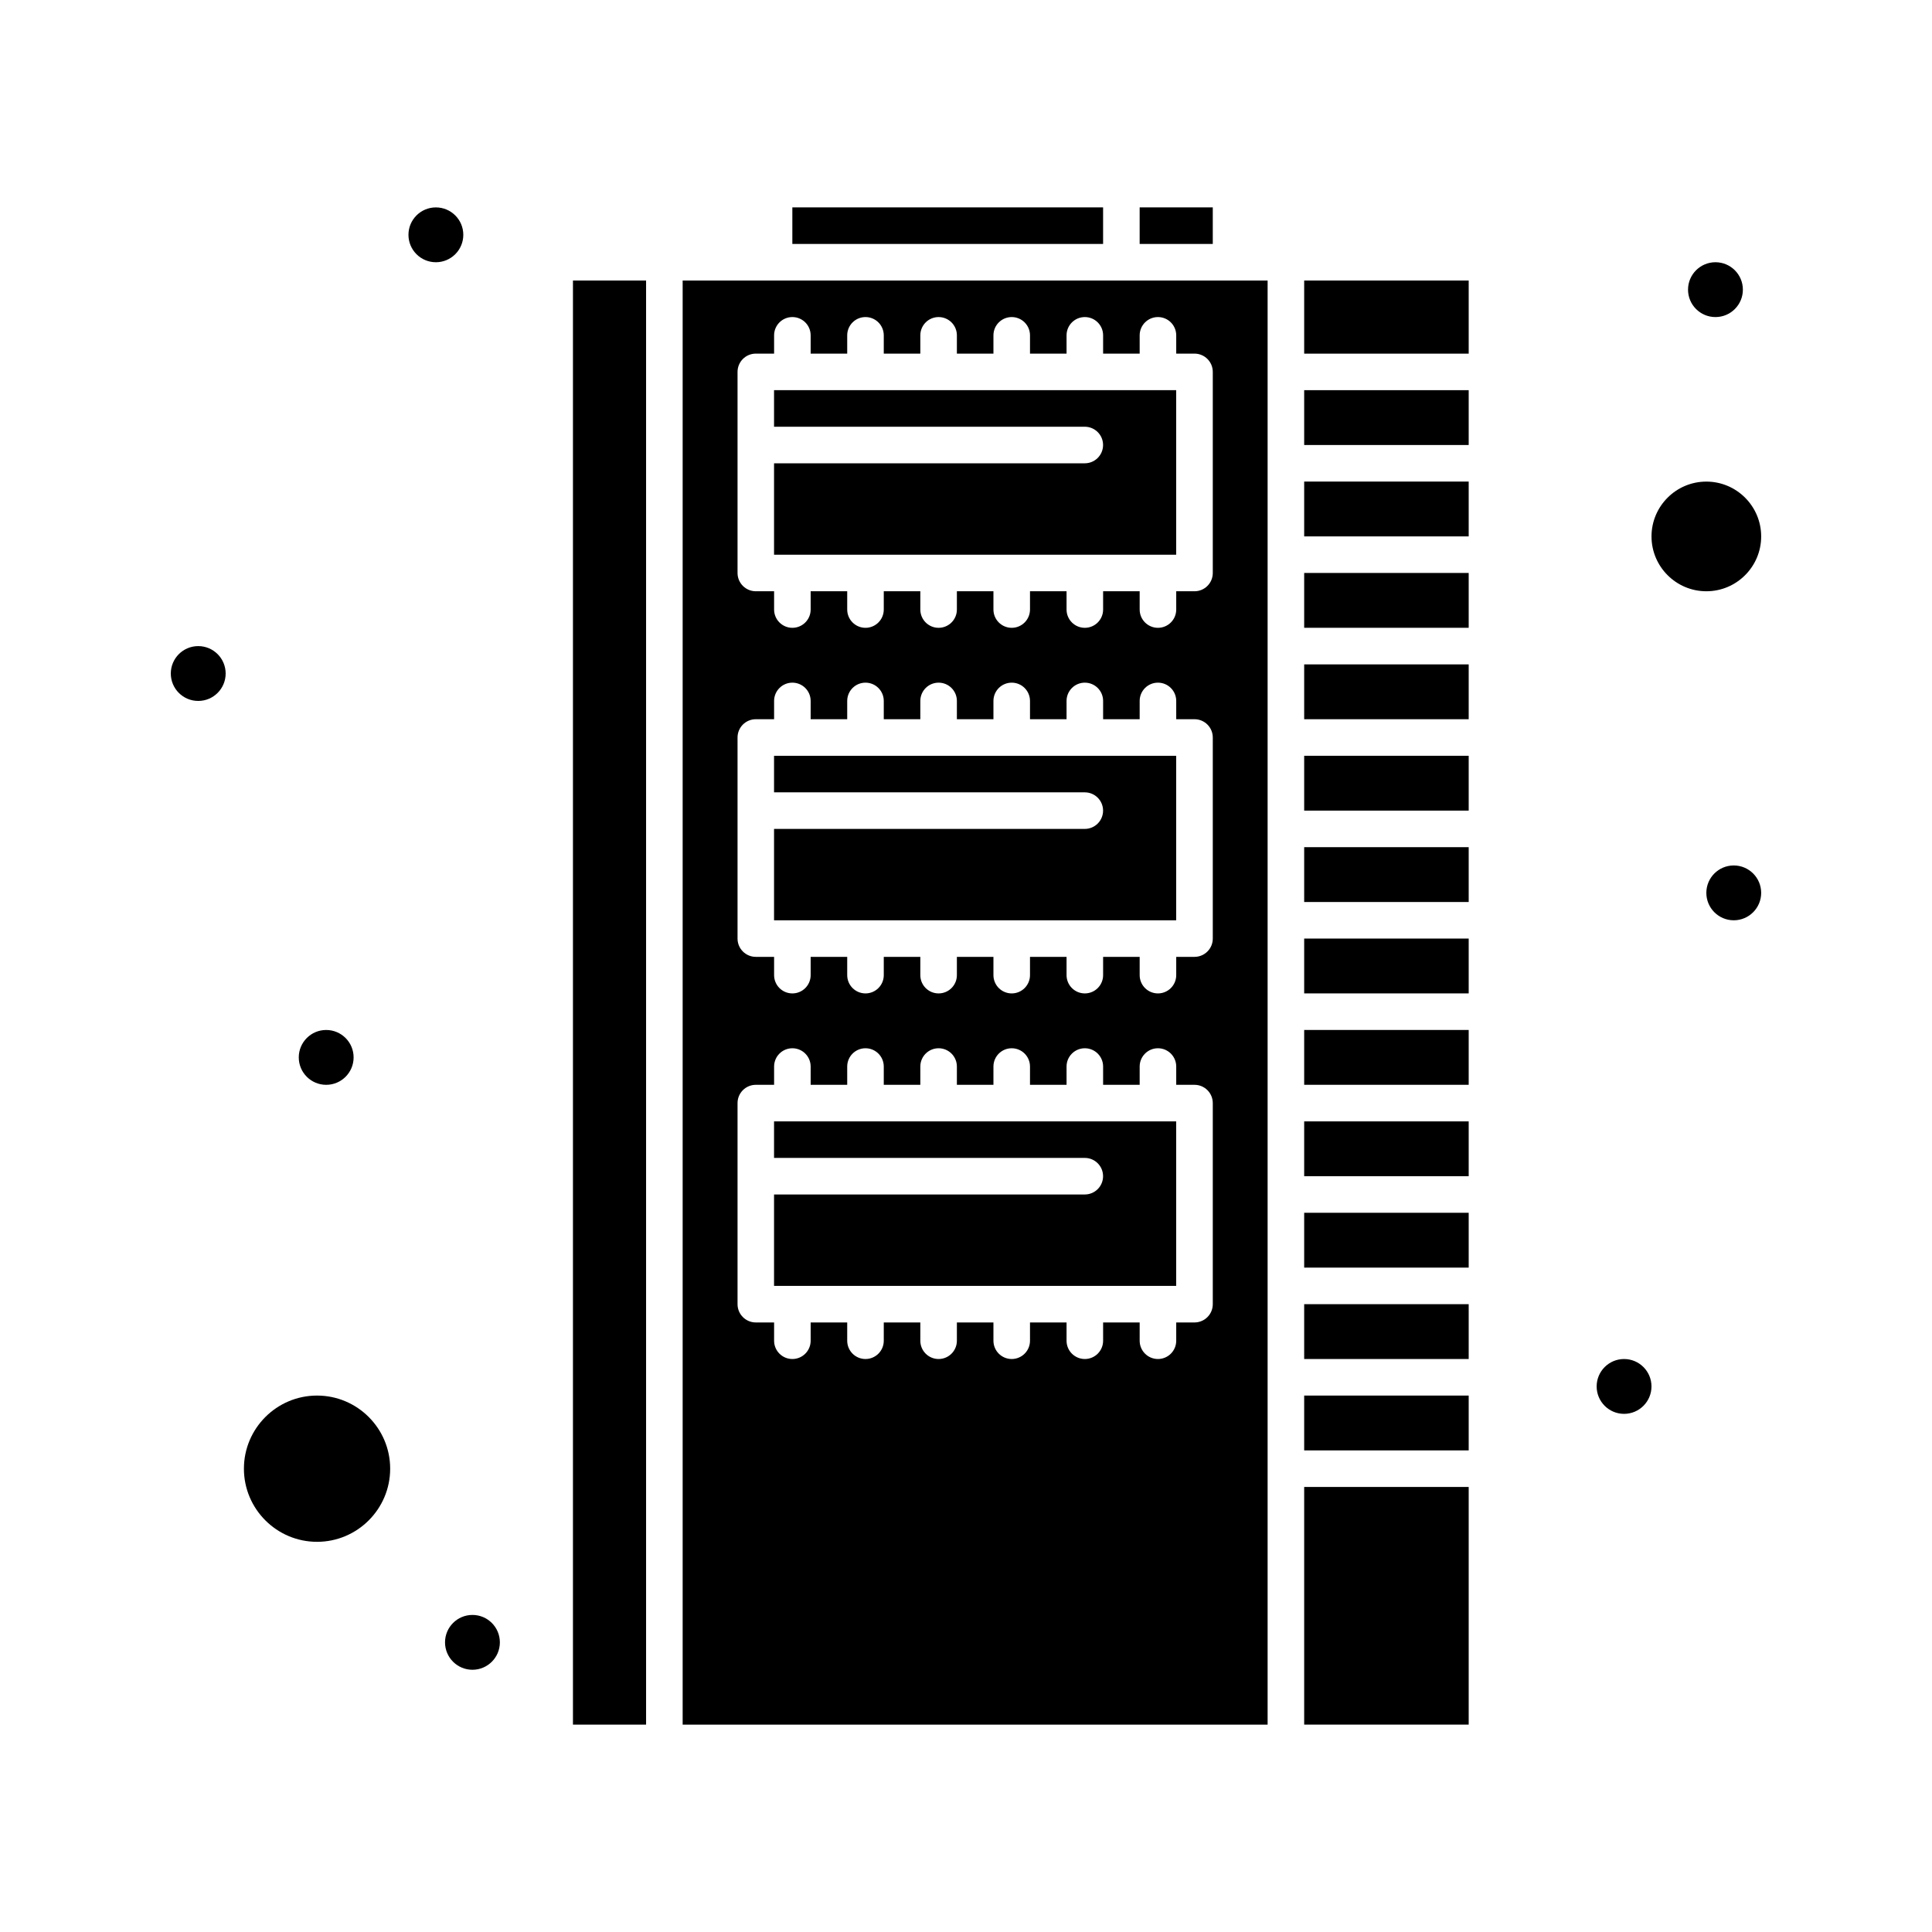
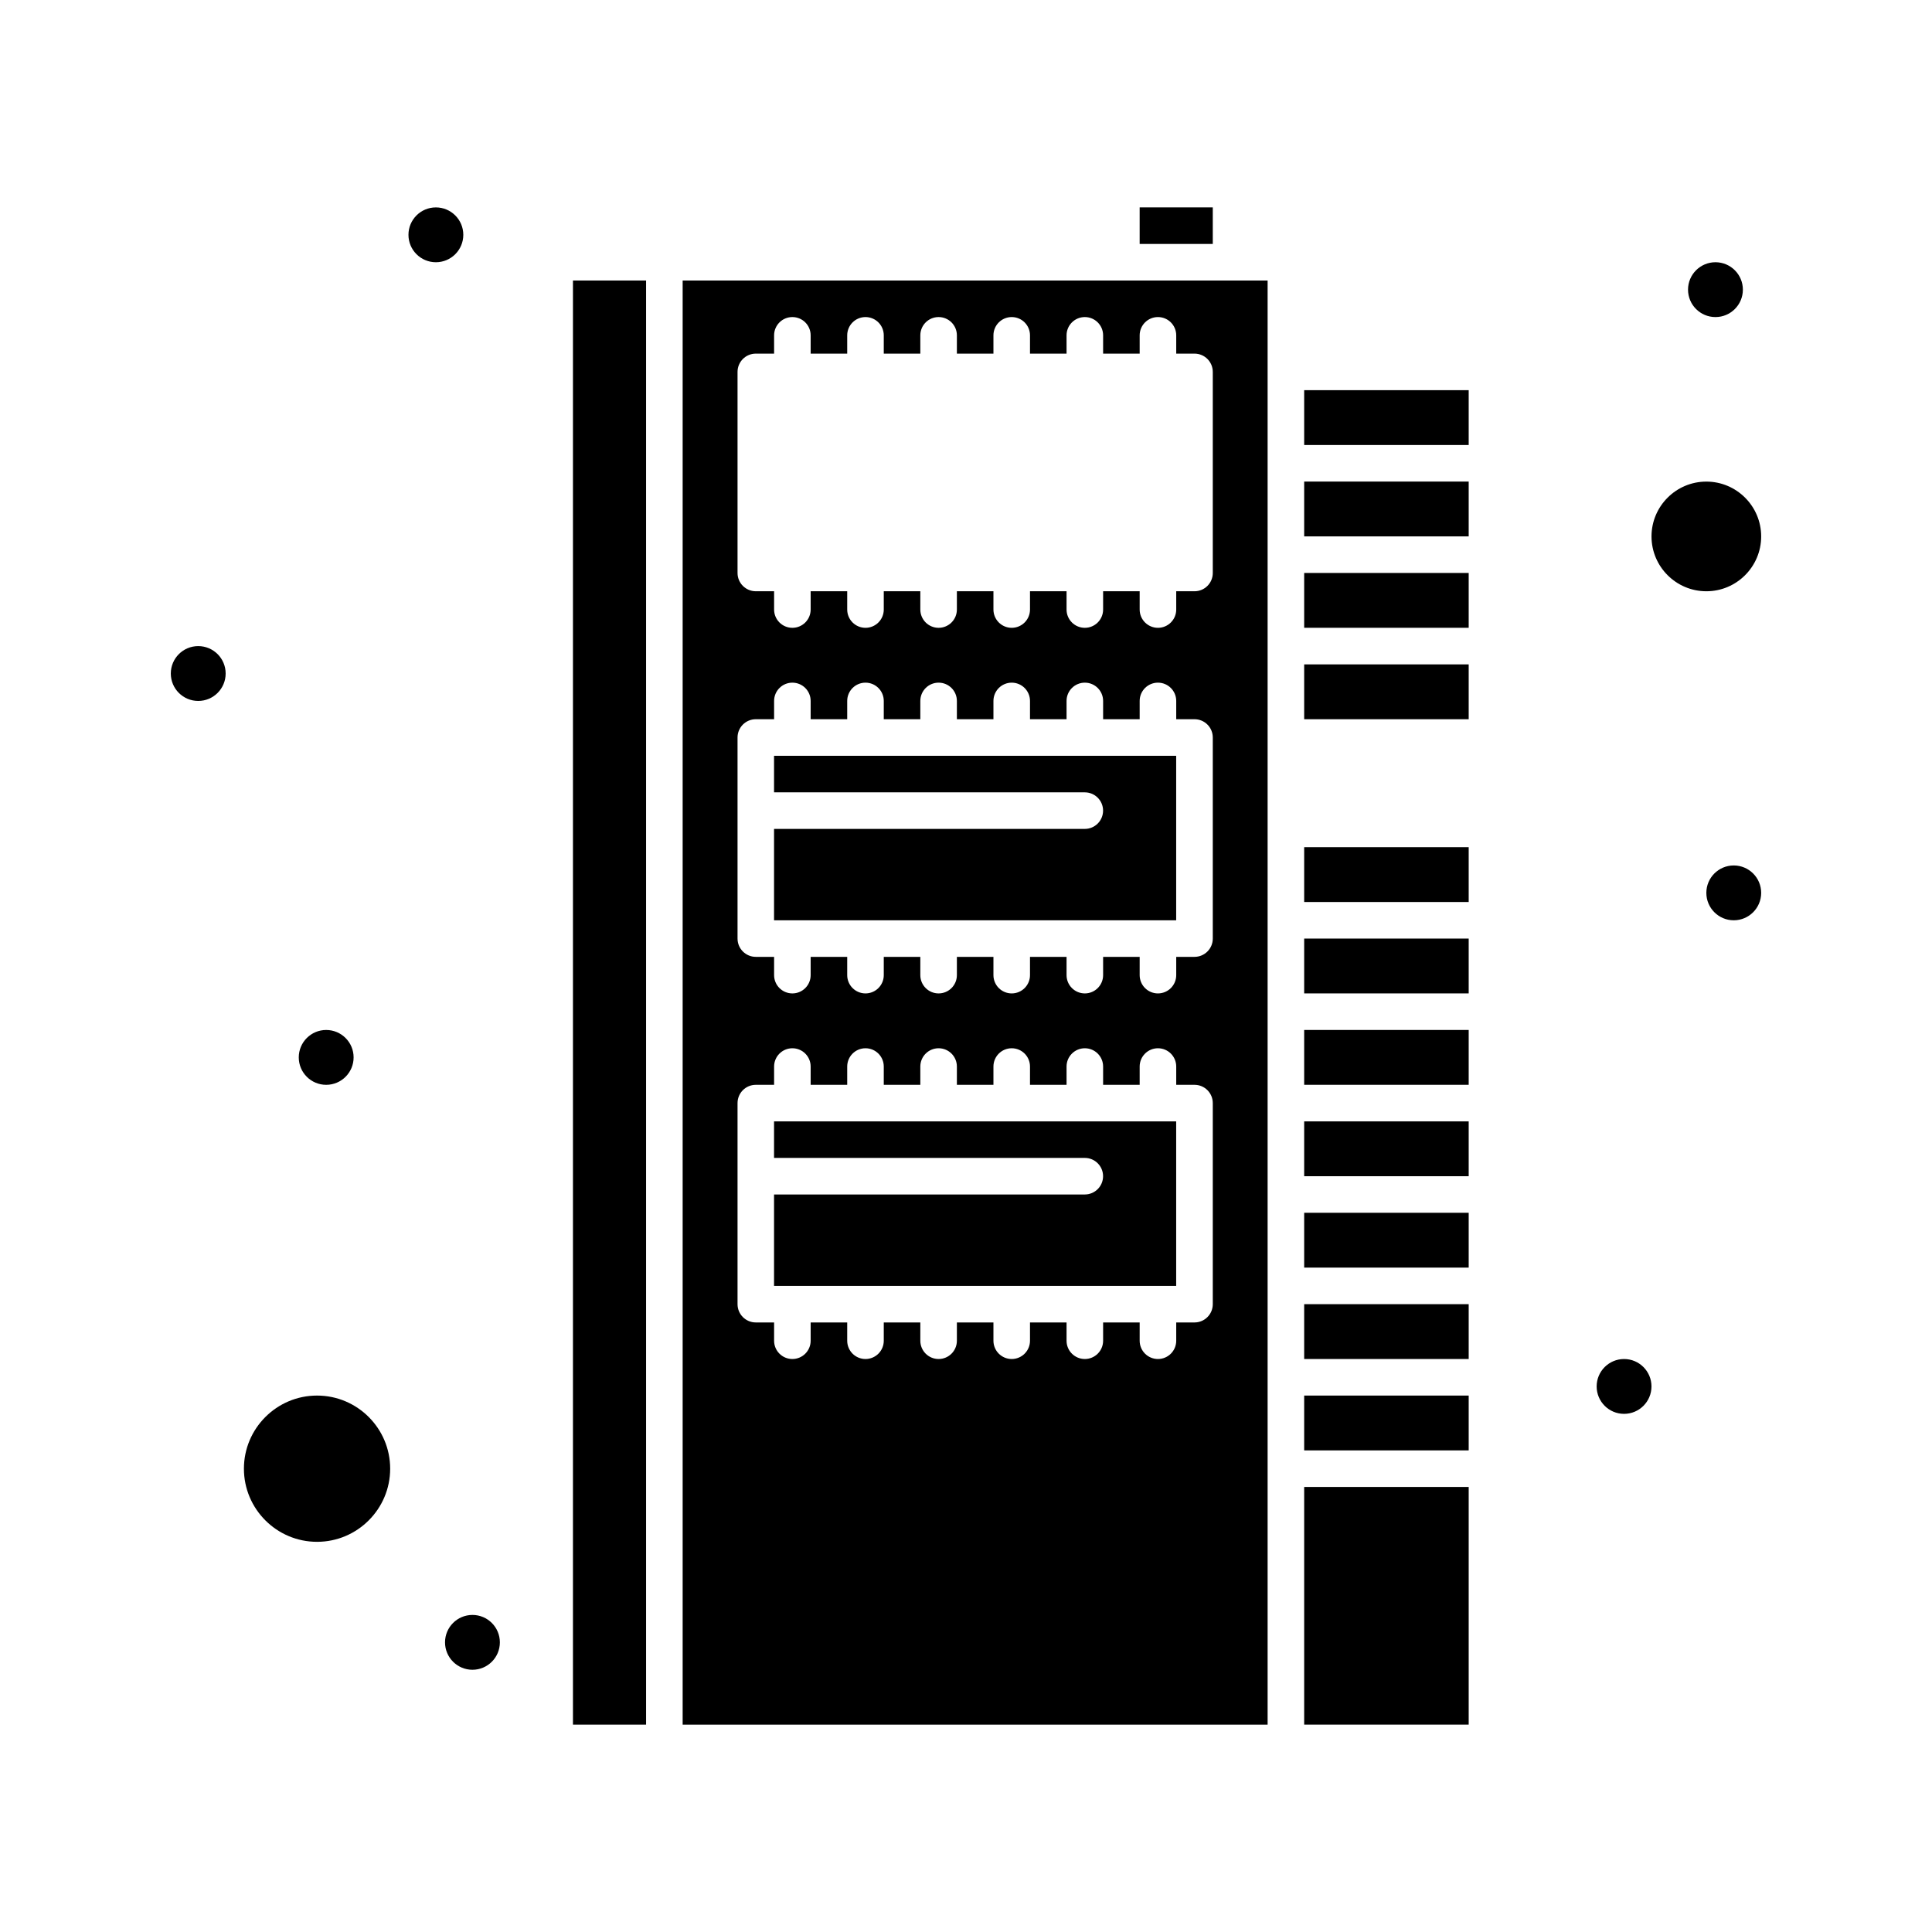
<svg xmlns="http://www.w3.org/2000/svg" fill="#000000" width="800px" height="800px" version="1.1" viewBox="144 144 512 512">
  <g>
    <path d="m203.8 322.49c0 4.016-3.254 7.266-7.269 7.266-4.012 0-7.266-3.25-7.266-7.266 0-4.012 3.254-7.266 7.266-7.266 4.016 0 7.269 3.254 7.269 7.266" />
    <path d="m489.62 513.84h43.598v14.531h-43.598z" />
    <path d="m489.62 416.95h43.598v14.531h-43.598z" />
    <path d="m489.62 465.4h43.598v14.531h-43.598z" />
    <path d="m489.62 441.18h43.598v14.531h-43.598z" />
    <path d="m324.91 218.34v382.7h155.02v-382.7h-155.02zm140.49 271.28c0 2.676-2.168 4.844-4.844 4.844h-4.844v4.844c0 2.676-2.168 4.844-4.844 4.844-2.676 0-4.844-2.168-4.844-4.844v-4.844h-9.688v4.844c0 2.676-2.168 4.844-4.844 4.844-2.676 0-4.844-2.168-4.844-4.844v-4.844h-9.688v4.844c0 2.676-2.168 4.844-4.844 4.844-2.676 0-4.844-2.168-4.844-4.844v-4.844h-9.688v4.844c0 2.676-2.168 4.844-4.844 4.844-2.676 0-4.844-2.168-4.844-4.844v-4.844h-9.688v4.844c0 2.676-2.168 4.844-4.844 4.844-2.676 0-4.844-2.168-4.844-4.844v-4.844h-9.688v4.844c0 2.676-2.168 4.844-4.844 4.844-2.676 0-4.844-2.168-4.844-4.844v-4.844h-4.844c-2.676 0-4.844-2.168-4.844-4.844v-53.289c0-2.676 2.168-4.844 4.844-4.844h4.844v-4.844c0-2.676 2.168-4.844 4.844-4.844 2.676 0 4.844 2.168 4.844 4.844v4.844h9.688v-4.844c0-2.676 2.168-4.844 4.844-4.844 2.676 0 4.844 2.168 4.844 4.844v4.844h9.688v-4.844c0-2.676 2.168-4.844 4.844-4.844 2.676 0 4.844 2.168 4.844 4.844v4.844h9.688v-4.844c0-2.676 2.168-4.844 4.844-4.844 2.676 0 4.844 2.168 4.844 4.844v4.844h9.688v-4.844c0-2.676 2.168-4.844 4.844-4.844 2.676 0 4.844 2.168 4.844 4.844v4.844h9.688v-4.844c0-2.676 2.168-4.844 4.844-4.844 2.676 0 4.844 2.168 4.844 4.844v4.844h4.844c2.676 0 4.844 2.168 4.844 4.844zm0-96.887c0 2.676-2.168 4.844-4.844 4.844h-4.844v4.844c0 2.676-2.168 4.844-4.844 4.844-2.676 0-4.844-2.168-4.844-4.844v-4.844h-9.688v4.844c0 2.676-2.168 4.844-4.844 4.844-2.676 0-4.844-2.168-4.844-4.844v-4.844h-9.688v4.844c0 2.676-2.168 4.844-4.844 4.844-2.676 0-4.844-2.168-4.844-4.844v-4.844h-9.688v4.844c0 2.676-2.168 4.844-4.844 4.844-2.676 0-4.844-2.168-4.844-4.844v-4.844h-9.688v4.844c0 2.676-2.168 4.844-4.844 4.844-2.676 0-4.844-2.168-4.844-4.844v-4.844h-9.688v4.844c0 2.676-2.168 4.844-4.844 4.844-2.676 0-4.844-2.168-4.844-4.844v-4.844h-4.844c-2.676 0-4.844-2.168-4.844-4.844v-53.289c0-2.676 2.168-4.844 4.844-4.844h4.844v-4.844c0-2.676 2.168-4.844 4.844-4.844 2.676 0 4.844 2.168 4.844 4.844v4.844h9.688v-4.844c0-2.676 2.168-4.844 4.844-4.844 2.676 0 4.844 2.168 4.844 4.844v4.844h9.688v-4.844c0-2.676 2.168-4.844 4.844-4.844 2.676 0 4.844 2.168 4.844 4.844v4.844h9.688v-4.844c0-2.676 2.168-4.844 4.844-4.844 2.676 0 4.844 2.168 4.844 4.844v4.844h9.688v-4.844c0-2.676 2.168-4.844 4.844-4.844 2.676 0 4.844 2.168 4.844 4.844v4.844h9.688v-4.844c0-2.676 2.168-4.844 4.844-4.844 2.676 0 4.844 2.168 4.844 4.844v4.844h4.844c2.676 0 4.844 2.168 4.844 4.844zm0-96.887c0 2.676-2.168 4.844-4.844 4.844h-4.844v4.844c0 2.676-2.168 4.844-4.844 4.844-2.676 0-4.844-2.168-4.844-4.844v-4.844h-9.688v4.844c0 2.676-2.168 4.844-4.844 4.844-2.676 0-4.844-2.168-4.844-4.844v-4.844h-9.688v4.844c0 2.676-2.168 4.844-4.844 4.844-2.676 0-4.844-2.168-4.844-4.844v-4.844h-9.688v4.844c0 2.676-2.168 4.844-4.844 4.844-2.676 0-4.844-2.168-4.844-4.844v-4.844h-9.688v4.844c0 2.676-2.168 4.844-4.844 4.844-2.676 0-4.844-2.168-4.844-4.844v-4.844h-9.688v4.844c0 2.676-2.168 4.844-4.844 4.844-2.676 0-4.844-2.168-4.844-4.844v-4.844h-4.844c-2.676 0-4.844-2.168-4.844-4.844v-53.289c0-2.676 2.168-4.844 4.844-4.844h4.844v-4.844c0-2.676 2.168-4.844 4.844-4.844 2.676 0 4.844 2.168 4.844 4.844v4.844h9.688v-4.844c0-2.676 2.168-4.844 4.844-4.844 2.676 0 4.844 2.168 4.844 4.844v4.844h9.688v-4.844c0-2.676 2.168-4.844 4.844-4.844 2.676 0 4.844 2.168 4.844 4.844v4.844h9.688v-4.844c0-2.676 2.168-4.844 4.844-4.844 2.676 0 4.844 2.168 4.844 4.844v4.844h9.688v-4.844c0-2.676 2.168-4.844 4.844-4.844 2.676 0 4.844 2.168 4.844 4.844v4.844h9.688v-4.844c0-2.676 2.168-4.844 4.844-4.844 2.676 0 4.844 2.168 4.844 4.844v4.844h4.844c2.676 0 4.844 2.168 4.844 4.844z" />
    <path d="m489.62 489.62h43.598v14.531h-43.598z" />
    <path d="m489.62 538.06h43.598v62.977h-43.598z" />
    <path d="m349.13 450.86h82.352c2.676 0 4.844 2.168 4.844 4.844s-2.168 4.844-4.844 4.844h-82.352v24.223h106.57v-43.598h-106.57z" />
    <path d="m295.84 218.34h19.379v382.7h-19.379z" />
    <path d="m228.02 513.84c-10.684 0-19.379 8.691-19.379 19.379 0 10.684 8.691 19.379 19.379 19.379 10.684 0 19.379-8.691 19.379-19.379s-8.691-19.379-19.379-19.379z" />
-     <path d="m353.98 198.96h82.352v9.688h-82.352z" />
    <path d="m349.13 353.98h82.352c2.676 0 4.844 2.168 4.844 4.844 0 2.676-2.168 4.844-4.844 4.844h-82.352v24.223h106.57v-43.598h-106.57z" />
-     <path d="m349.13 257.09h82.352c2.676 0 4.844 2.168 4.844 4.844 0 2.676-2.168 4.844-4.844 4.844h-82.352v24.223h106.57v-43.598h-106.57z" />
-     <path d="m489.62 344.29h43.598v14.531h-43.598z" />
    <path d="m489.62 271.62h43.598v14.531h-43.598z" />
-     <path d="m489.62 218.34h43.598v19.379h-43.598z" />
    <path d="m489.62 247.4h43.598v14.531h-43.598z" />
    <path d="m610.73 286.16c0-8.012-6.519-14.531-14.531-14.531-8.016 0-14.531 6.519-14.531 14.531s6.519 14.531 14.531 14.531c8.012 0.004 14.531-6.516 14.531-14.531z" />
    <path d="m489.62 368.51h43.598v14.531h-43.598z" />
    <path d="m489.62 295.84h43.598v14.531h-43.598z" />
    <path d="m446.02 198.96h19.379v9.688h-19.379z" />
    <path d="m489.62 392.73h43.598v14.531h-43.598z" />
    <path d="m489.62 320.07h43.598v14.531h-43.598z" />
    <path d="m266.78 206.23c0 4.012-3.254 7.266-7.269 7.266-4.012 0-7.266-3.254-7.266-7.266 0-4.016 3.254-7.266 7.266-7.266 4.016 0 7.269 3.25 7.269 7.266" />
    <path d="m605.88 220.76c0 4.016-3.254 7.266-7.266 7.266-4.016 0-7.269-3.25-7.269-7.266 0-4.012 3.254-7.266 7.269-7.266 4.012 0 7.266 3.254 7.266 7.266" />
    <path d="m610.73 380.62c0 4.012-3.254 7.266-7.266 7.266-4.016 0-7.266-3.254-7.266-7.266 0-4.012 3.25-7.266 7.266-7.266 4.012 0 7.266 3.254 7.266 7.266" />
    <path d="m581.66 511.42c0 4.012-3.254 7.266-7.266 7.266s-7.266-3.254-7.266-7.266 3.254-7.266 7.266-7.266 7.266 3.254 7.266 7.266" />
    <path d="m276.47 579.24c0 4.012-3.254 7.266-7.266 7.266-4.016 0-7.269-3.254-7.269-7.266s3.254-7.266 7.269-7.266c4.012 0 7.266 3.254 7.266 7.266" />
    <path d="m237.71 424.22c0 4.016-3.254 7.269-7.269 7.269-4.012 0-7.266-3.254-7.266-7.269 0-4.012 3.254-7.266 7.266-7.266 4.016 0 7.269 3.254 7.269 7.266" />
  </g>
</svg>